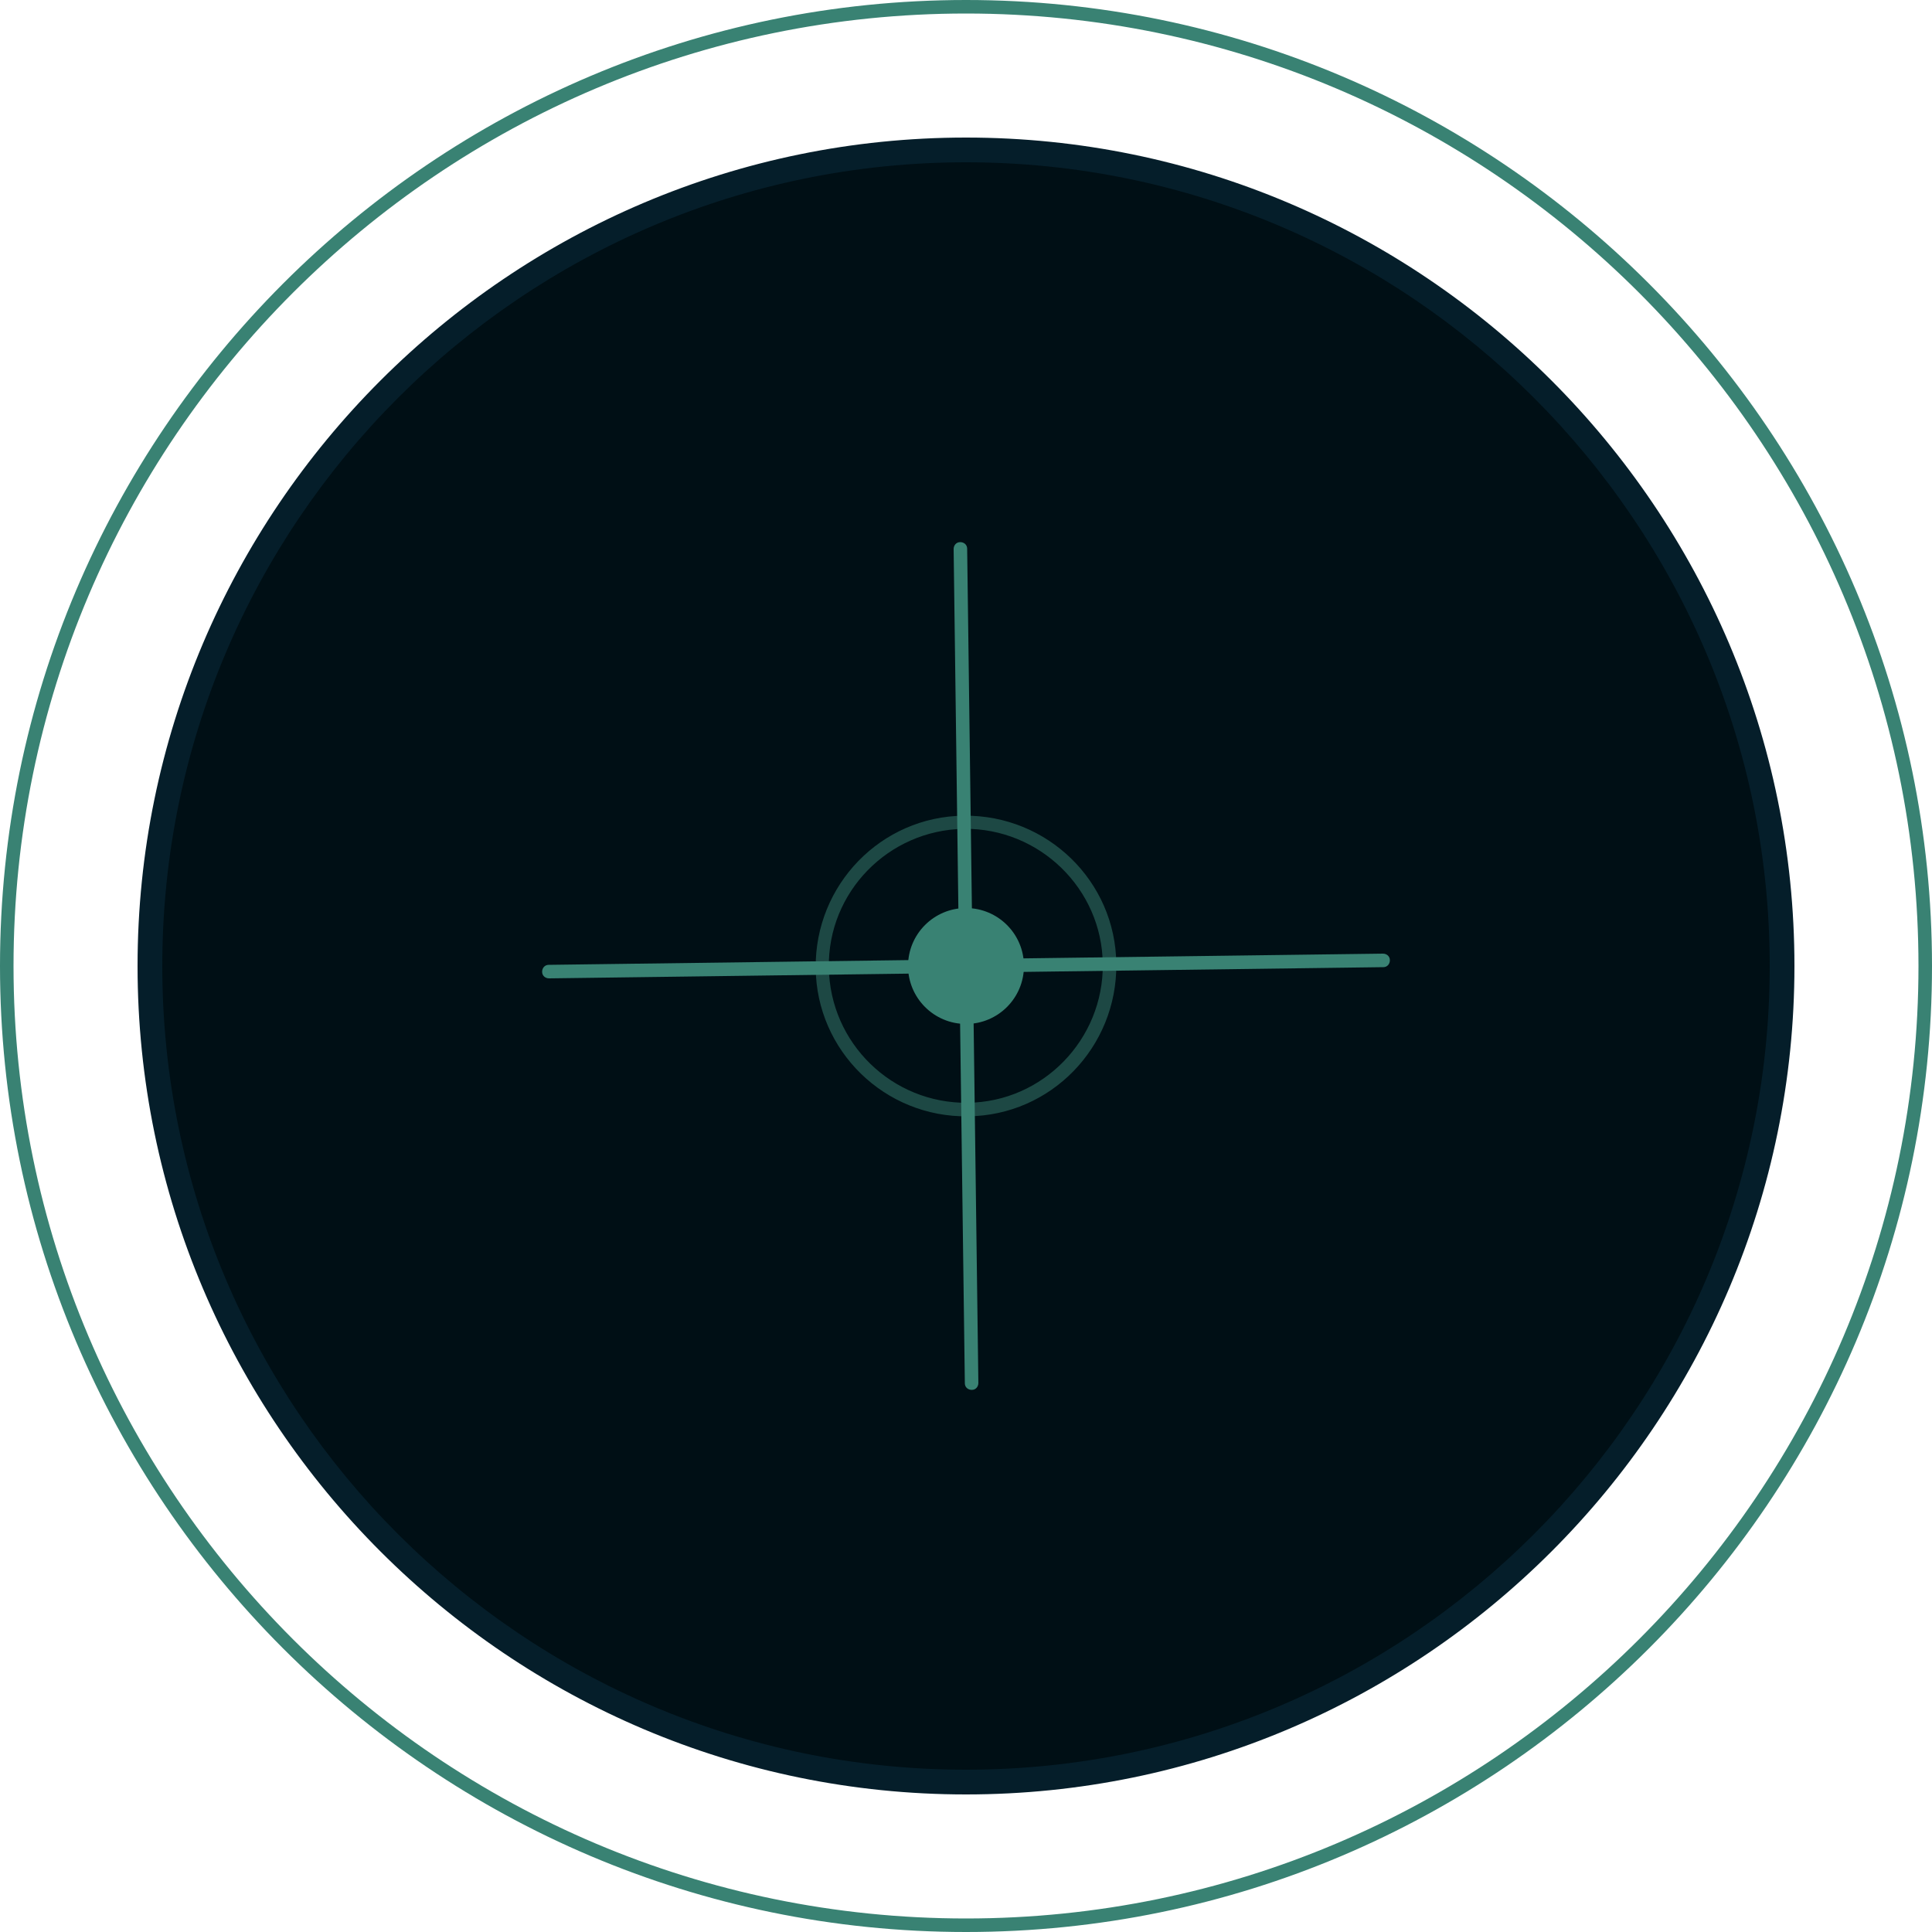
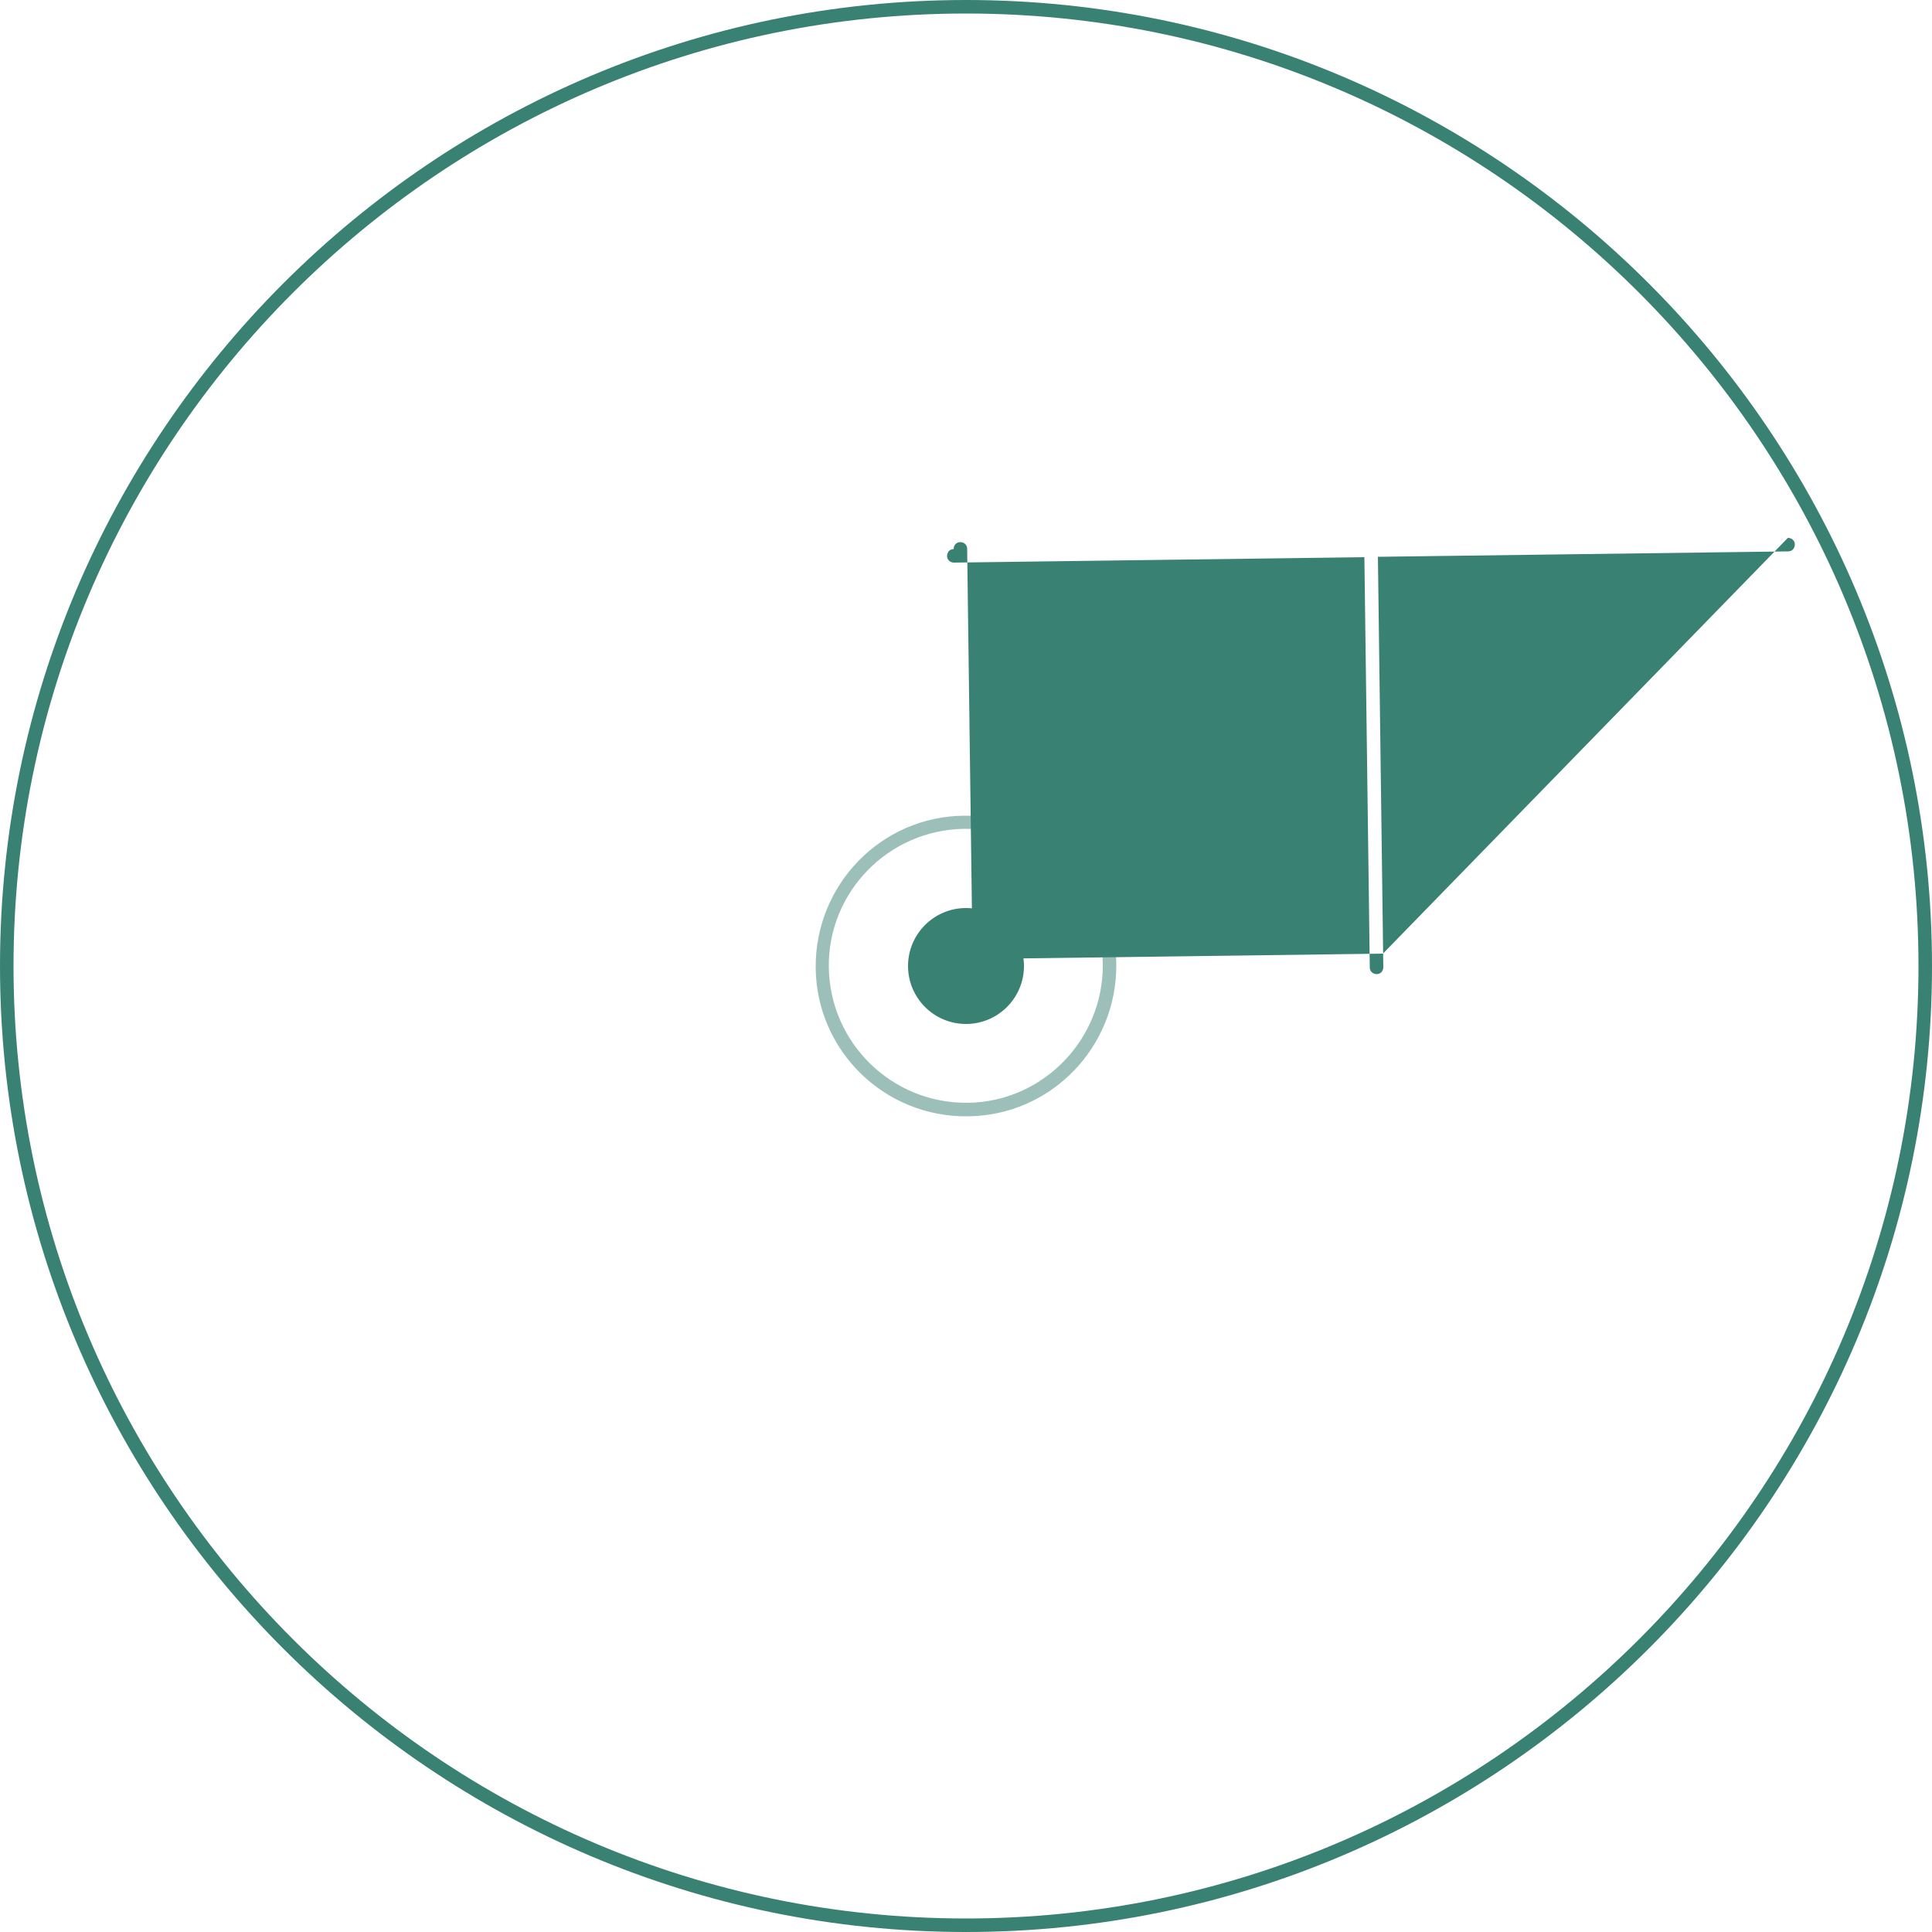
<svg xmlns="http://www.w3.org/2000/svg" id="Layer_1" data-name="Layer 1" viewBox="0 0 50 50">
  <defs>
    <style>
      .cls-1 {
        fill: #051e2a;
      }

      .cls-2 {
        fill: #000f15;
      }

      .cls-3 {
        fill: #398273;
      }

      .cls-4 {
        opacity: .5;
      }
    </style>
  </defs>
  <g>
    <path class="cls-3" d="M25,50C11.22,50,0,38.78,0,25S11.22,0,25,0s25,11.22,25,25-11.22,25-25,25ZM25,.35C11.41,.35,.35,11.41,.35,25s11.06,24.65,24.65,24.65,24.65-11.06,24.65-24.65S38.59,.35,25,.35Z" />
    <g>
-       <path class="cls-2" d="M25,3.88C13.35,3.88,3.88,13.35,3.88,25s9.47,21.12,21.12,21.12,21.12-9.47,21.12-21.12S36.65,3.88,25,3.88Z" />
-       <path class="cls-1" d="M25,46.44c-11.82,0-21.44-9.62-21.44-21.44S13.18,3.56,25,3.56s21.44,9.62,21.44,21.44-9.62,21.44-21.44,21.44Zm0-42.24C13.53,4.2,4.2,13.53,4.2,25s9.33,20.8,20.8,20.8,20.8-9.33,20.8-20.8S36.47,4.2,25,4.2Z" />
-     </g>
+       </g>
  </g>
  <g>
    <circle class="cls-3" cx="25" cy="25" r="1.5" />
    <g class="cls-4">
      <path class="cls-3" d="M25.05,28.89c-2.15,.03-3.92-1.69-3.94-3.84s1.69-3.92,3.84-3.94,3.92,1.69,3.94,3.84-1.69,3.92-3.84,3.94Zm-.1-7.44c-1.96,.03-3.53,1.64-3.5,3.59,.03,1.96,1.64,3.52,3.59,3.5s3.52-1.64,3.5-3.59-1.64-3.52-3.59-3.5Z" />
    </g>
-     <path class="cls-3" d="M35.79,24.68l-10.62,.14-.14-10.62c0-.1-.08-.17-.18-.17s-.17,.08-.17,.18l.14,10.62-10.62,.14c-.1,0-.17,.08-.17,.18s.08,.17,.18,.17l10.62-.14,.14,10.62c0,.1,.08,.17,.18,.17s.17-.08,.17-.18l-.14-10.62,10.62-.14c.1,0,.17-.08,.17-.18s-.08-.17-.18-.17Z" />
+     <path class="cls-3" d="M35.79,24.68l-10.62,.14-.14-10.62c0-.1-.08-.17-.18-.17s-.17,.08-.17,.18c-.1,0-.17,.08-.17,.18s.08,.17,.18,.17l10.62-.14,.14,10.62c0,.1,.08,.17,.18,.17s.17-.08,.17-.18l-.14-10.62,10.62-.14c.1,0,.17-.08,.17-.18s-.08-.17-.18-.17Z" />
  </g>
</svg>